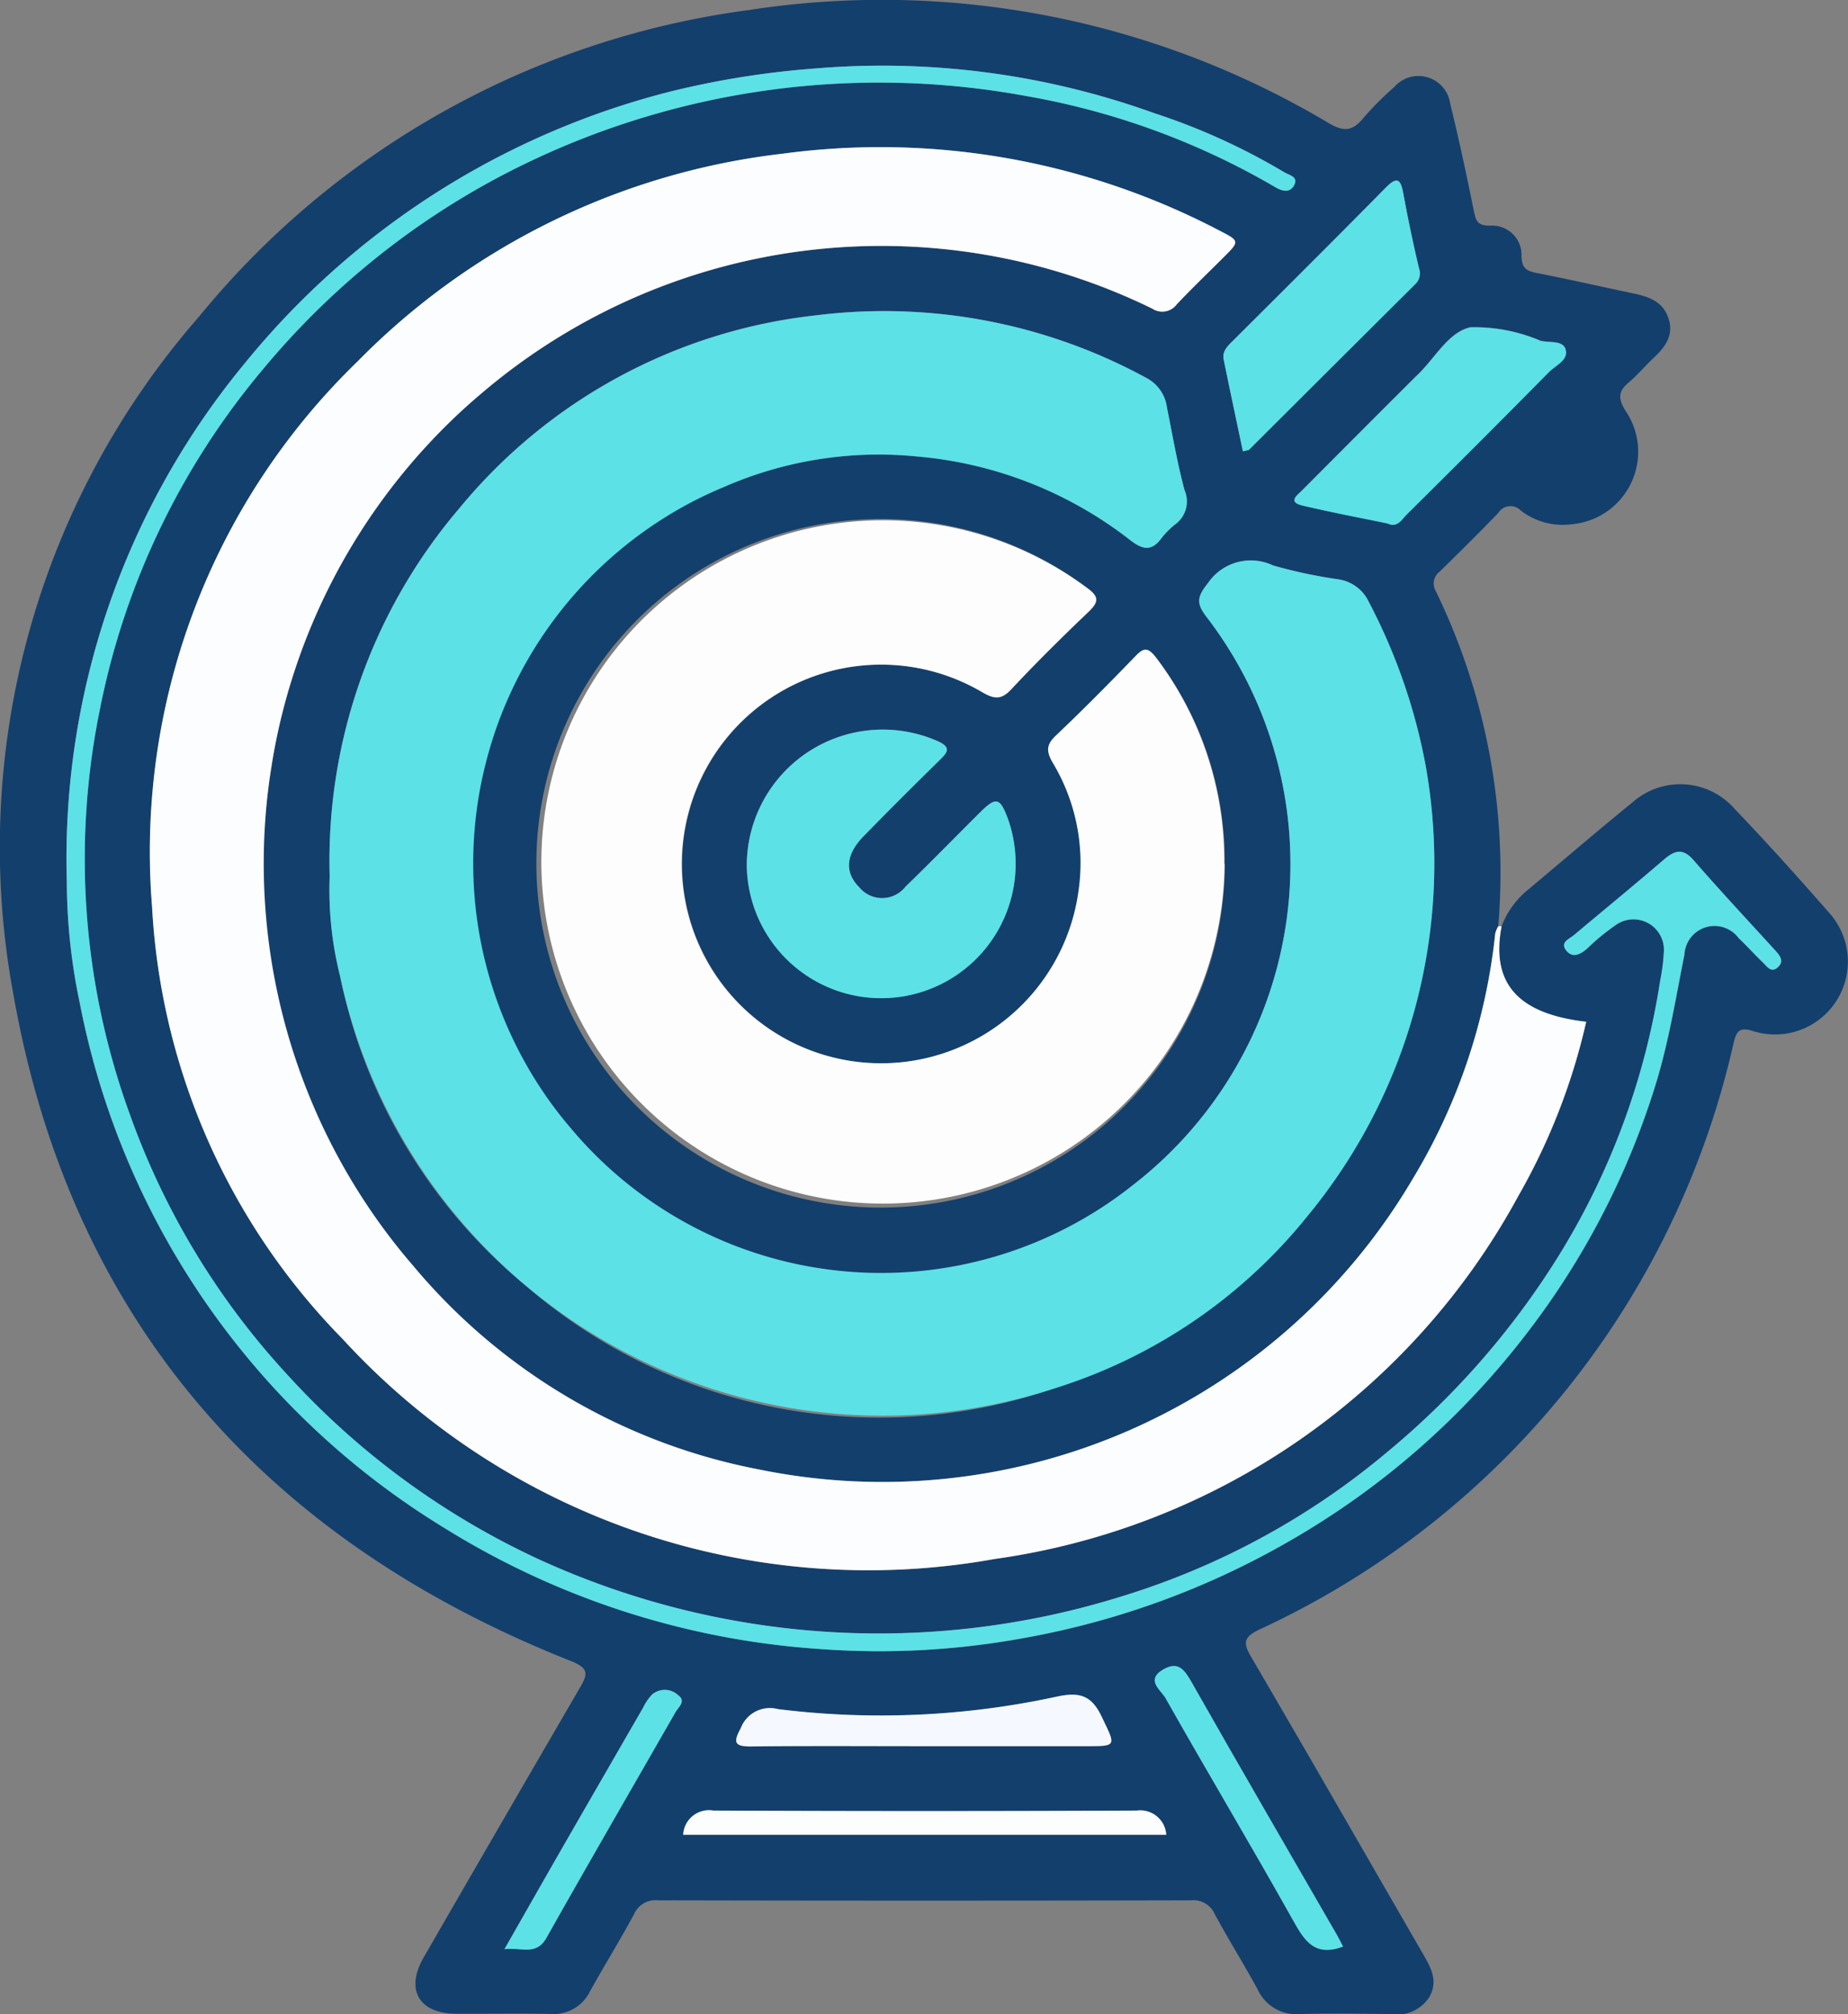
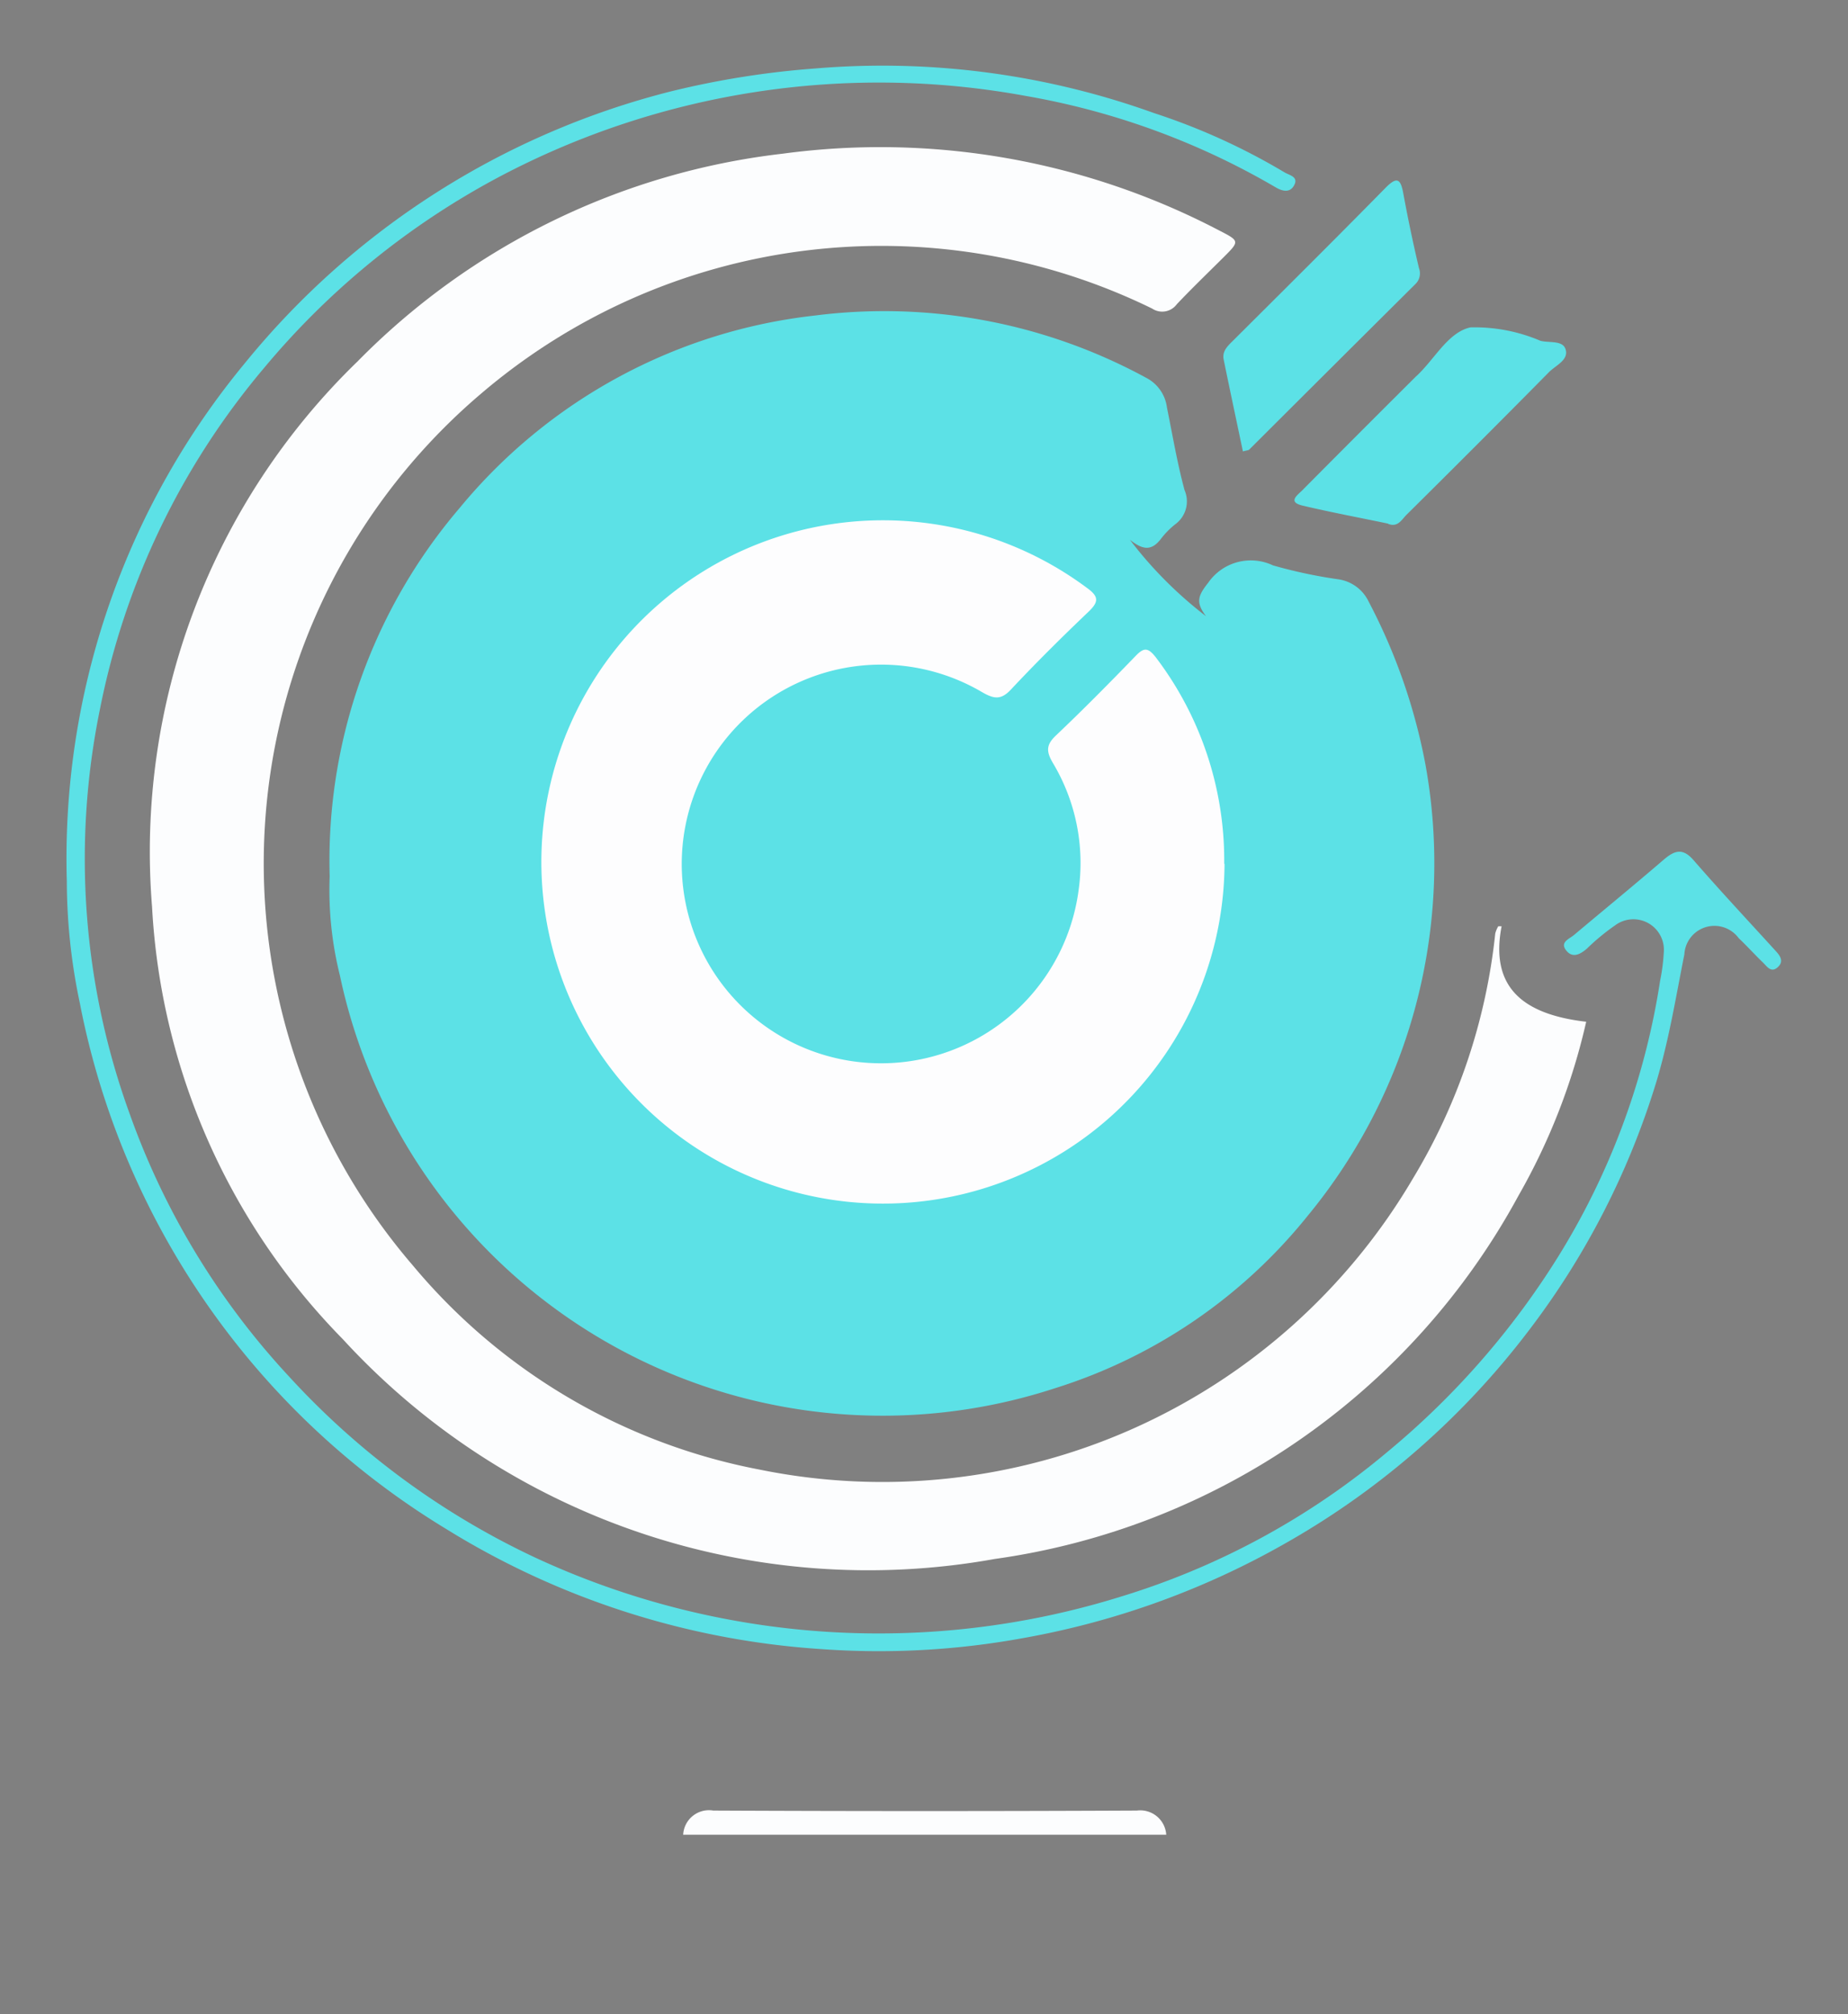
<svg xmlns="http://www.w3.org/2000/svg" id="Grupo_5056" data-name="Grupo 5056" width="51" height="55.571" viewBox="0 0 51 55.571">
  <rect x="0" y="0" width="51" height="55.571" fill="#808080" stroke="none" />
  <defs>
    <clipPath id="clip-path">
      <rect id="Rectángulo_24200" data-name="Rectángulo 24200" width="51" height="55.571" fill="none" />
    </clipPath>
  </defs>
  <g id="Grupo_5055" data-name="Grupo 5055" clip-path="url(#clip-path)">
-     <path id="Trazado_11469" data-name="Trazado 11469" d="M41.44,25.556a2.4,2.4,0,0,1,.746-1.022c.958-.8,1.9-1.612,2.864-2.394a1.991,1.991,0,0,1,2.815.17c.9.942,1.769,1.907,2.625,2.886a2.011,2.011,0,0,1-2.108,3.253c-.4-.133-.466.031-.54.333a23.529,23.529,0,0,1-13.1,16.185c-.408.2-.445.353-.222.735,1.594,2.725,3.164,5.464,4.746,8.2.219.379.432.748.183,1.195a1.078,1.078,0,0,1-1.108.473c-.818-.01-1.636-.021-2.453,0a1.171,1.171,0,0,1-1.175-.67c-.38-.7-.806-1.379-1.186-2.081a.643.643,0,0,0-.652-.387q-7.359.017-14.719,0a.641.641,0,0,0-.656.379c-.387.719-.819,1.414-1.216,2.128a1.113,1.113,0,0,1-1.086.628c-.873-.017-1.747,0-2.62-.006-1.021-.008-1.4-.668-.882-1.56q2.143-3.716,4.3-7.421c.236-.4.258-.552-.255-.756C7.339,42.49,1.986,36.47.384,27.515A22.236,22.236,0,0,1,5.49,8.739,23.592,23.592,0,0,1,20.654.278,24.064,24.064,0,0,1,36.676,3.4c.409.238.645.22.936-.129a8.464,8.464,0,0,1,.864-.869.885.885,0,0,1,1.546.457c.239.972.448,1.952.647,2.933.058.284.087.443.468.433a.808.808,0,0,1,.852.848c.012.317.13.4.408.456.891.174,1.777.377,2.666.563.432.091.831.218.986.7S45.93,9.6,45.609,9.9c-.229.218-.434.462-.675.665-.285.24-.269.445-.08.759a2.007,2.007,0,0,1-1.471,3.139,1.886,1.886,0,0,1-1.416-.38.394.394,0,0,0-.615.065c-.528.549-1.071,1.084-1.615,1.618a.411.411,0,0,0-.113.542,17.771,17.771,0,0,1,1.724,9.247.752.752,0,0,0-.084.2A16.37,16.37,0,0,1,39,32.511a16.984,16.984,0,0,1-18.032,8.036A16.474,16.474,0,0,1,11.4,34.918,16.584,16.584,0,0,1,7.492,21.175,16.446,16.446,0,0,1,13.285,10.86,17.008,17.008,0,0,1,31.8,8.515a.5.5,0,0,0,.681-.12c.42-.447.864-.87,1.3-1.305s.436-.44-.138-.734A20.167,20.167,0,0,0,21.608,4.24,19.6,19.6,0,0,0,9.869,9.975,18.827,18.827,0,0,0,4.2,25.019,18.431,18.431,0,0,0,9.46,36.948a19.681,19.681,0,0,0,17.99,6.066A19.513,19.513,0,0,0,41.905,32.995a17.445,17.445,0,0,0,1.87-4.8c-1.893-.218-2.633-1.066-2.335-2.635M9.1,24.181a9.736,9.736,0,0,0,.283,2.736,14.913,14.913,0,0,0,5.177,8.6A14.892,14.892,0,0,0,29.117,38.3a14.5,14.5,0,0,0,6.976-4.762A15.283,15.283,0,0,0,39.339,21.1a15.984,15.984,0,0,0-1.569-4.5,1.1,1.1,0,0,0-.851-.615,13.523,13.523,0,0,1-1.788-.382,1.43,1.43,0,0,0-1.79.482c-.281.356-.35.536-.057.921a11.2,11.2,0,0,1-2.039,15.715A10.864,10.864,0,0,1,22.641,35a10.779,10.779,0,0,1-6.873-3.85,10.863,10.863,0,0,1-2.353-10.128,10.892,10.892,0,0,1,6.55-7.578,10.646,10.646,0,0,1,5.358-.846,11.1,11.1,0,0,1,5.859,2.3c.344.266.588.333.868-.043a2.239,2.239,0,0,1,.393-.394.782.782,0,0,0,.247-.936c-.2-.748-.33-1.516-.485-2.276a1.073,1.073,0,0,0-.574-.822A15.121,15.121,0,0,0,22.5,8.7a14.837,14.837,0,0,0-9.82,5.318A14.988,14.988,0,0,0,9.1,24.181m24.7-.343A9.252,9.252,0,0,0,31.9,18.132c-.206-.255-.316-.273-.544-.037-.723.749-1.455,1.49-2.21,2.205-.272.258-.263.442-.083.75a5.367,5.367,0,0,1,.711,3.527A5.5,5.5,0,1,1,27.119,19.1c.328.191.52.21.8-.086.685-.733,1.4-1.438,2.126-2.131.286-.273.3-.419-.042-.665a9.5,9.5,0,1,0,3.8,7.615M1.844,24.32A16.329,16.329,0,0,0,2.2,27.675a21.819,21.819,0,0,0,10.085,14.5A22.439,22.439,0,0,0,22.658,45.5,22.1,22.1,0,0,0,28.25,45.2a22.634,22.634,0,0,0,7.375-2.7,22.093,22.093,0,0,0,6.552-5.759,21.761,21.761,0,0,0,3.54-6.887c.349-1.155.538-2.339.773-3.517a.831.831,0,0,1,1.5-.446c.23.217.441.453.669.672.112.108.224.3.412.125.164-.152.071-.3-.051-.434-.761-.836-1.534-1.662-2.276-2.515-.306-.352-.532-.265-.83-.009-.814.7-1.644,1.381-2.467,2.071-.133.112-.385.212-.22.426s.392.11.578-.052a6.036,6.036,0,0,1,.77-.635.842.842,0,0,1,1.346.756,5.26,5.26,0,0,1-.1.767A20.243,20.243,0,0,1,43,34.671a22.264,22.264,0,0,1-4.7,5.379,20.9,20.9,0,0,1-7.327,3.992,22.507,22.507,0,0,1-16.184-1.053,21.676,21.676,0,0,1-6.81-5,20.928,20.928,0,0,1-4.391-7.218,20.6,20.6,0,0,1-.834-11.2,20.856,20.856,0,0,1,4.53-9.417,21.689,21.689,0,0,1,6.477-5.265A22.413,22.413,0,0,1,28.293,2.645,20.623,20.623,0,0,1,35.2,5.17c.177.1.377.155.495-.036.159-.259-.121-.3-.261-.383a17.745,17.745,0,0,0-3.589-1.63A22.13,22.13,0,0,0,22.51,1.888a24.2,24.2,0,0,0-3.99.635,22.147,22.147,0,0,0-11.763,7.5,21.44,21.44,0,0,0-4.914,14.3m18.766-.507a3.71,3.71,0,1,0,7.209-1.22c-.221-.6-.33-.621-.777-.177-.685.681-1.359,1.373-2.053,2.045a.817.817,0,0,1-1.274.017c-.411-.41-.381-.9.118-1.411.7-.718,1.413-1.424,2.127-2.128.2-.195.275-.324-.049-.48a3.754,3.754,0,0,0-5.3,3.354M38.3,14.446c.269.11.376-.113.51-.247q1.973-1.962,3.934-3.938c.185-.188.549-.339.455-.635-.079-.247-.453-.167-.692-.229a4.615,4.615,0,0,0-1.932-.37c-.624.137-.995.892-1.5,1.352-.014.013-.026.026-.039.039q-1.555,1.555-3.107,3.111c-.124.125-.4.314,0,.412.788.191,1.586.34,2.372.5m-4-1.992c.107-.03.152-.029.174-.051q2.29-2.279,4.579-4.56A.409.409,0,0,0,39.16,7.4q-.243-1.023-.432-2.059c-.071-.388-.162-.49-.486-.162-1.4,1.415-2.805,2.815-4.211,4.219-.146.146-.308.289-.261.522.172.845.353,1.688.531,2.536M25.456,48.181H29.91c.934,0,.893.02.491-.819-.285-.595-.623-.68-1.246-.544a22.928,22.928,0,0,1-7.684.342.86.86,0,0,0-1.028.529c-.205.376-.188.5.282.5,1.577-.018,3.155-.007,4.732-.007m6.729,2.442a.718.718,0,0,0-.81-.666q-5.845.028-11.691,0a.712.712,0,0,0-.83.666Zm4.88,3.086c-.065-.122-.112-.22-.166-.313-1.331-2.309-2.671-4.613-3.986-6.931-.209-.369-.394-.662-.839-.384s-.027.564.09.771c1.166,2.062,2.381,4.1,3.538,6.163.312.557.6.98,1.363.694m-23.145.068c.466-.063.877.194,1.163-.313,1.174-2.083,2.373-4.152,3.562-6.227.084-.147.3-.3.07-.471A.539.539,0,0,0,18,46.751a1.448,1.448,0,0,0-.248.365q-1,1.731-2,3.466c-.6,1.039-1.189,2.08-1.825,3.194" transform="translate(0 0.001)" fill="#133f6d" />
    <path id="Trazado_11470" data-name="Trazado 11470" d="M65.144,48.755c-.3,1.569.442,2.417,2.335,2.635a17.442,17.442,0,0,1-1.87,4.8A19.513,19.513,0,0,1,51.154,66.213a19.681,19.681,0,0,1-17.99-6.066A18.431,18.431,0,0,1,27.9,48.217a18.827,18.827,0,0,1,5.669-15.044,19.6,19.6,0,0,1,11.739-5.735,20.167,20.167,0,0,1,12.035,2.115c.573.294.573.3.138.734s-.877.858-1.3,1.305a.5.5,0,0,1-.681.12,17.008,17.008,0,0,0-18.518,2.346A17.007,17.007,0,0,0,35.1,58.117a16.474,16.474,0,0,0,9.564,5.629A16.984,16.984,0,0,0,62.7,55.71a16.369,16.369,0,0,0,2.269-6.755.752.752,0,0,1,.084-.2h.092" transform="translate(-23.704 -23.198)" fill="#fcfdfe" />
-     <path id="Trazado_11471" data-name="Trazado 11471" d="M60.928,73.178A14.986,14.986,0,0,1,64.509,63.02a14.836,14.836,0,0,1,9.82-5.318,15.12,15.12,0,0,1,9.132,1.719,1.073,1.073,0,0,1,.574.822c.155.76.283,1.529.485,2.276a.782.782,0,0,1-.246.936,2.23,2.23,0,0,0-.393.394c-.28.375-.524.309-.868.043a11.1,11.1,0,0,0-5.859-2.3,10.649,10.649,0,0,0-5.358.846,11.258,11.258,0,0,0-4.2,17.705,11.175,11.175,0,0,0,15.477,1.569A11.2,11.2,0,0,0,85.114,66c-.293-.385-.224-.565.057-.921a1.43,1.43,0,0,1,1.79-.482,13.518,13.518,0,0,0,1.788.382,1.1,1.1,0,0,1,.851.615,15.984,15.984,0,0,1,1.569,4.5,15.282,15.282,0,0,1-3.246,12.444A14.5,14.5,0,0,1,80.947,87.3,15.307,15.307,0,0,1,61.211,75.914a9.731,9.731,0,0,1-.283-2.736" transform="translate(-51.83 -48.997)" fill="#5ce1e6" />
+     <path id="Trazado_11471" data-name="Trazado 11471" d="M60.928,73.178A14.986,14.986,0,0,1,64.509,63.02a14.836,14.836,0,0,1,9.82-5.318,15.12,15.12,0,0,1,9.132,1.719,1.073,1.073,0,0,1,.574.822c.155.76.283,1.529.485,2.276a.782.782,0,0,1-.246.936,2.23,2.23,0,0,0-.393.394c-.28.375-.524.309-.868.043A11.2,11.2,0,0,0,85.114,66c-.293-.385-.224-.565.057-.921a1.43,1.43,0,0,1,1.79-.482,13.518,13.518,0,0,0,1.788.382,1.1,1.1,0,0,1,.851.615,15.984,15.984,0,0,1,1.569,4.5,15.282,15.282,0,0,1-3.246,12.444A14.5,14.5,0,0,1,80.947,87.3,15.307,15.307,0,0,1,61.211,75.914a9.731,9.731,0,0,1-.283-2.736" transform="translate(-51.83 -48.997)" fill="#5ce1e6" />
    <path id="Trazado_11472" data-name="Trazado 11472" d="M118.526,105.8a9.427,9.427,0,1,1-3.8-7.615c.342.245.328.391.041.665-.726.692-1.441,1.4-2.126,2.131-.276.3-.468.277-.8.086a5.5,5.5,0,1,0,2.656,5.473,5.367,5.367,0,0,0-.711-3.527c-.179-.308-.189-.492.083-.75.755-.716,1.487-1.457,2.21-2.205.228-.236.339-.219.544.037a9.252,9.252,0,0,1,1.894,5.705" transform="translate(-84.732 -81.966)" fill="#fdfdfe" />
    <path id="Trazado_11473" data-name="Trazado 11473" d="M12.329,34.625a21.44,21.44,0,0,1,4.914-14.3,22.147,22.147,0,0,1,11.763-7.5A24.22,24.22,0,0,1,33,12.193a22.134,22.134,0,0,1,9.336,1.233,17.75,17.75,0,0,1,3.59,1.63c.14.087.42.124.261.383-.117.191-.317.14-.495.036a20.626,20.626,0,0,0-6.91-2.525,22.413,22.413,0,0,0-14.532,2.241,21.687,21.687,0,0,0-6.477,5.266,20.856,20.856,0,0,0-4.53,9.417,20.6,20.6,0,0,0,.834,11.2,20.928,20.928,0,0,0,4.391,7.218,21.676,21.676,0,0,0,6.81,5,22.507,22.507,0,0,0,16.184,1.053,20.894,20.894,0,0,0,7.327-3.992,22.27,22.27,0,0,0,4.7-5.379A20.242,20.242,0,0,0,56.3,37.364a5.241,5.241,0,0,0,.1-.767.842.842,0,0,0-1.346-.757,6.036,6.036,0,0,0-.77.635c-.186.162-.4.28-.578.052s.087-.314.22-.426c.822-.691,1.653-1.371,2.467-2.071.3-.256.524-.343.83.009.742.853,1.515,1.679,2.276,2.515.123.135.215.282.051.434-.188.174-.3-.018-.412-.125-.228-.219-.439-.455-.669-.672a.831.831,0,0,0-1.5.446c-.235,1.178-.424,2.362-.773,3.518a21.76,21.76,0,0,1-3.54,6.887A22.091,22.091,0,0,1,46.111,52.8a22.638,22.638,0,0,1-7.375,2.7,22.1,22.1,0,0,1-5.593.306,22.437,22.437,0,0,1-10.371-3.33,21.819,21.819,0,0,1-10.085-14.5,16.328,16.328,0,0,1-.358-3.355" transform="translate(-10.485 -10.305)" fill="#5ce1e6" />
    <path id="Trazado_11474" data-name="Trazado 11474" d="M138.253,138.6a3.754,3.754,0,0,1,5.3-3.354c.324.156.247.285.05.48-.714.7-1.427,1.41-2.127,2.128-.5.512-.528,1-.118,1.411a.817.817,0,0,0,1.273-.017c.694-.672,1.368-1.364,2.053-2.045.447-.444.555-.424.777.177a3.71,3.71,0,1,1-7.209,1.22" transform="translate(-117.643 -114.781)" fill="#5ce1e6" />
    <path id="Trazado_11475" data-name="Trazado 11475" d="M242.214,65.808c-.786-.164-1.584-.313-2.372-.5-.4-.1-.124-.287,0-.412q1.549-1.56,3.107-3.111c.013-.013.026-.027.04-.039.506-.46.876-1.216,1.5-1.352a4.618,4.618,0,0,1,1.932.37c.239.062.612-.018.692.229.1.3-.269.447-.455.635q-1.956,1.98-3.934,3.938c-.134.134-.241.357-.51.247" transform="translate(-203.909 -51.361)" fill="#5ce1e6" />
    <path id="Trazado_11476" data-name="Trazado 11476" d="M227.018,40.884c-.178-.849-.359-1.692-.531-2.536-.047-.233.115-.376.261-.522,1.406-1.4,2.816-2.8,4.211-4.219.324-.328.415-.225.486.162q.19,1.034.432,2.059a.409.409,0,0,1-.105.445q-2.292,2.278-4.579,4.56c-.022.022-.068.021-.174.051" transform="translate(-192.717 -28.429)" fill="#5ce1e6" />
-     <path id="Trazado_11477" data-name="Trazado 11477" d="M141.428,315.1c-1.577,0-3.155-.011-4.732.007-.47.005-.487-.123-.282-.5a.86.86,0,0,1,1.028-.529,22.931,22.931,0,0,0,7.684-.342c.624-.136.961-.051,1.246.544.4.839.443.82-.491.82h-4.454" transform="translate(-115.972 -266.921)" fill="#f5f8fe" />
    <path id="Trazado_11478" data-name="Trazado 11478" d="M139.808,335.78H126.477a.712.712,0,0,1,.831-.666q5.845.027,11.69,0a.718.718,0,0,1,.81.666" transform="translate(-107.623 -285.157)" fill="#fcfdfe" />
-     <path id="Trazado_11479" data-name="Trazado 11479" d="M218.964,316.116c-.767.286-1.052-.137-1.363-.694-1.157-2.067-2.372-4.1-3.538-6.163-.117-.207-.549-.485-.09-.771s.63.016.839.384c1.315,2.318,2.655,4.622,3.986,6.931.054.094.1.191.166.313" transform="translate(-181.899 -262.408)" fill="#5ce1e6" />
-     <path id="Trazado_11480" data-name="Trazado 11480" d="M93.378,319.9c.636-1.114,1.228-2.156,1.825-3.194q1-1.735,2-3.466a1.448,1.448,0,0,1,.248-.365.539.539,0,0,1,.717.015c.233.168.014.323-.07.471-1.189,2.075-2.388,4.144-3.562,6.227-.285.506-.7.25-1.163.313" transform="translate(-79.458 -266.118)" fill="#5ce1e6" />
  </g>
</svg>